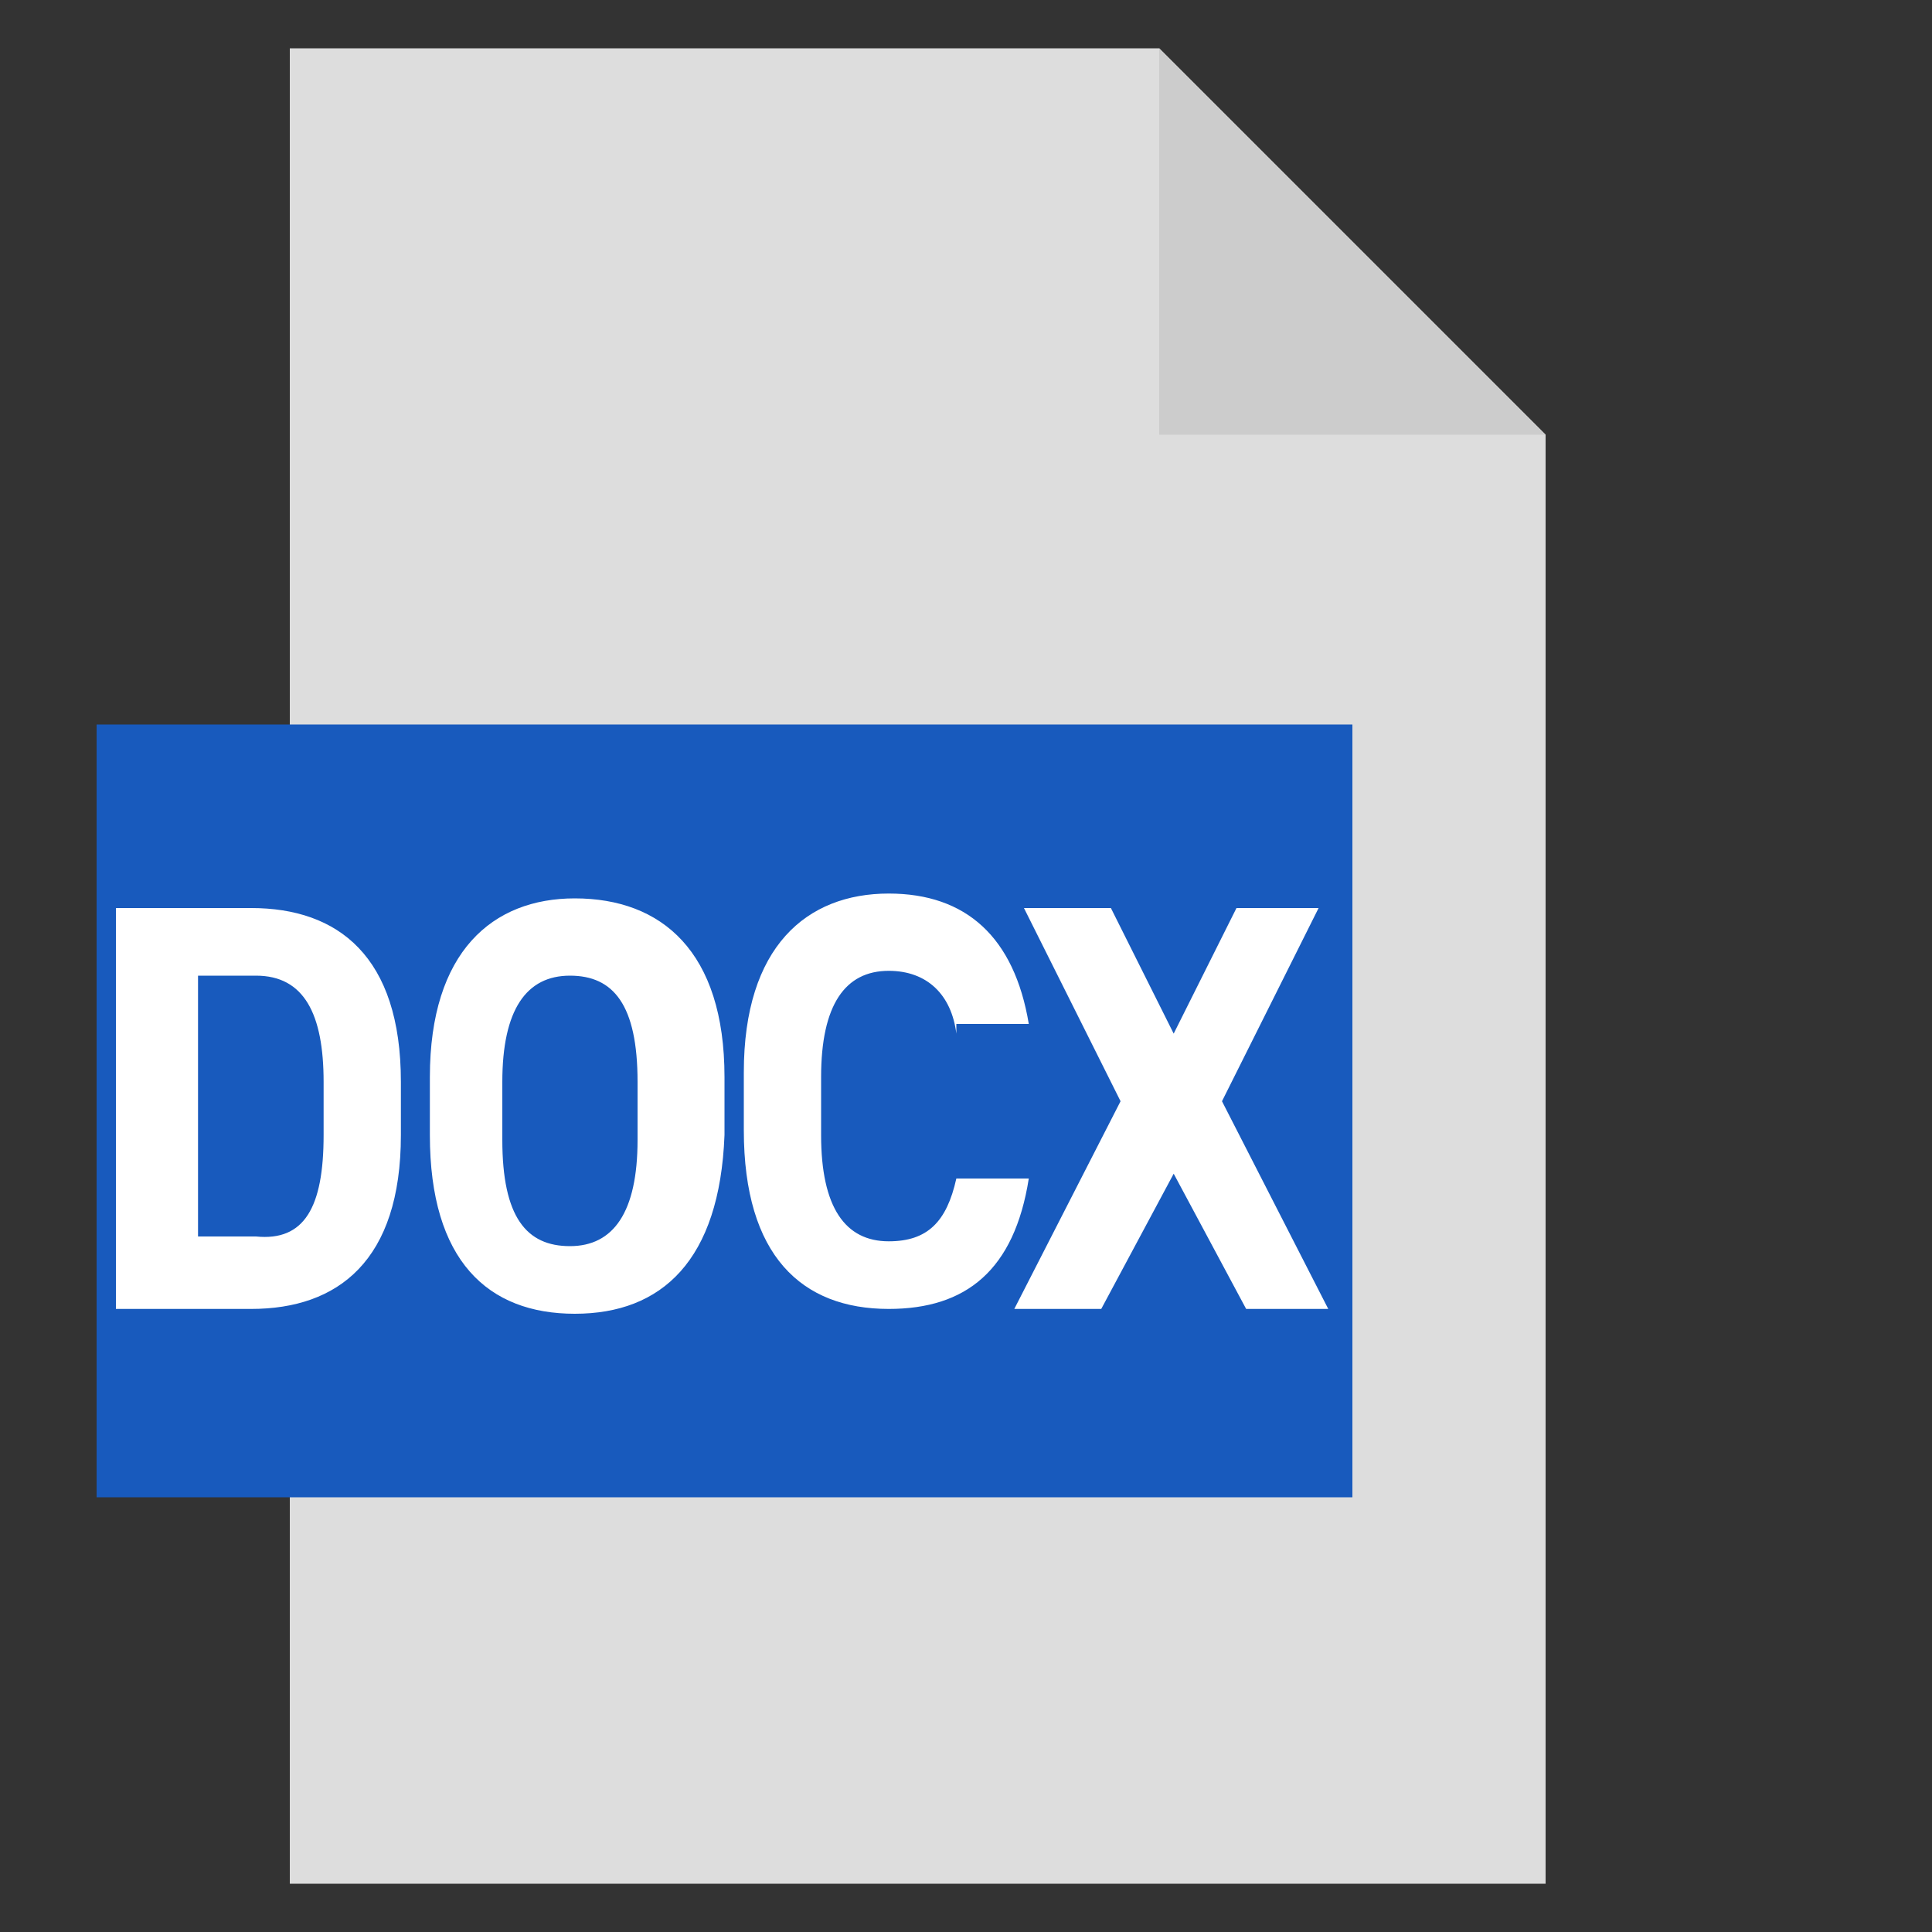
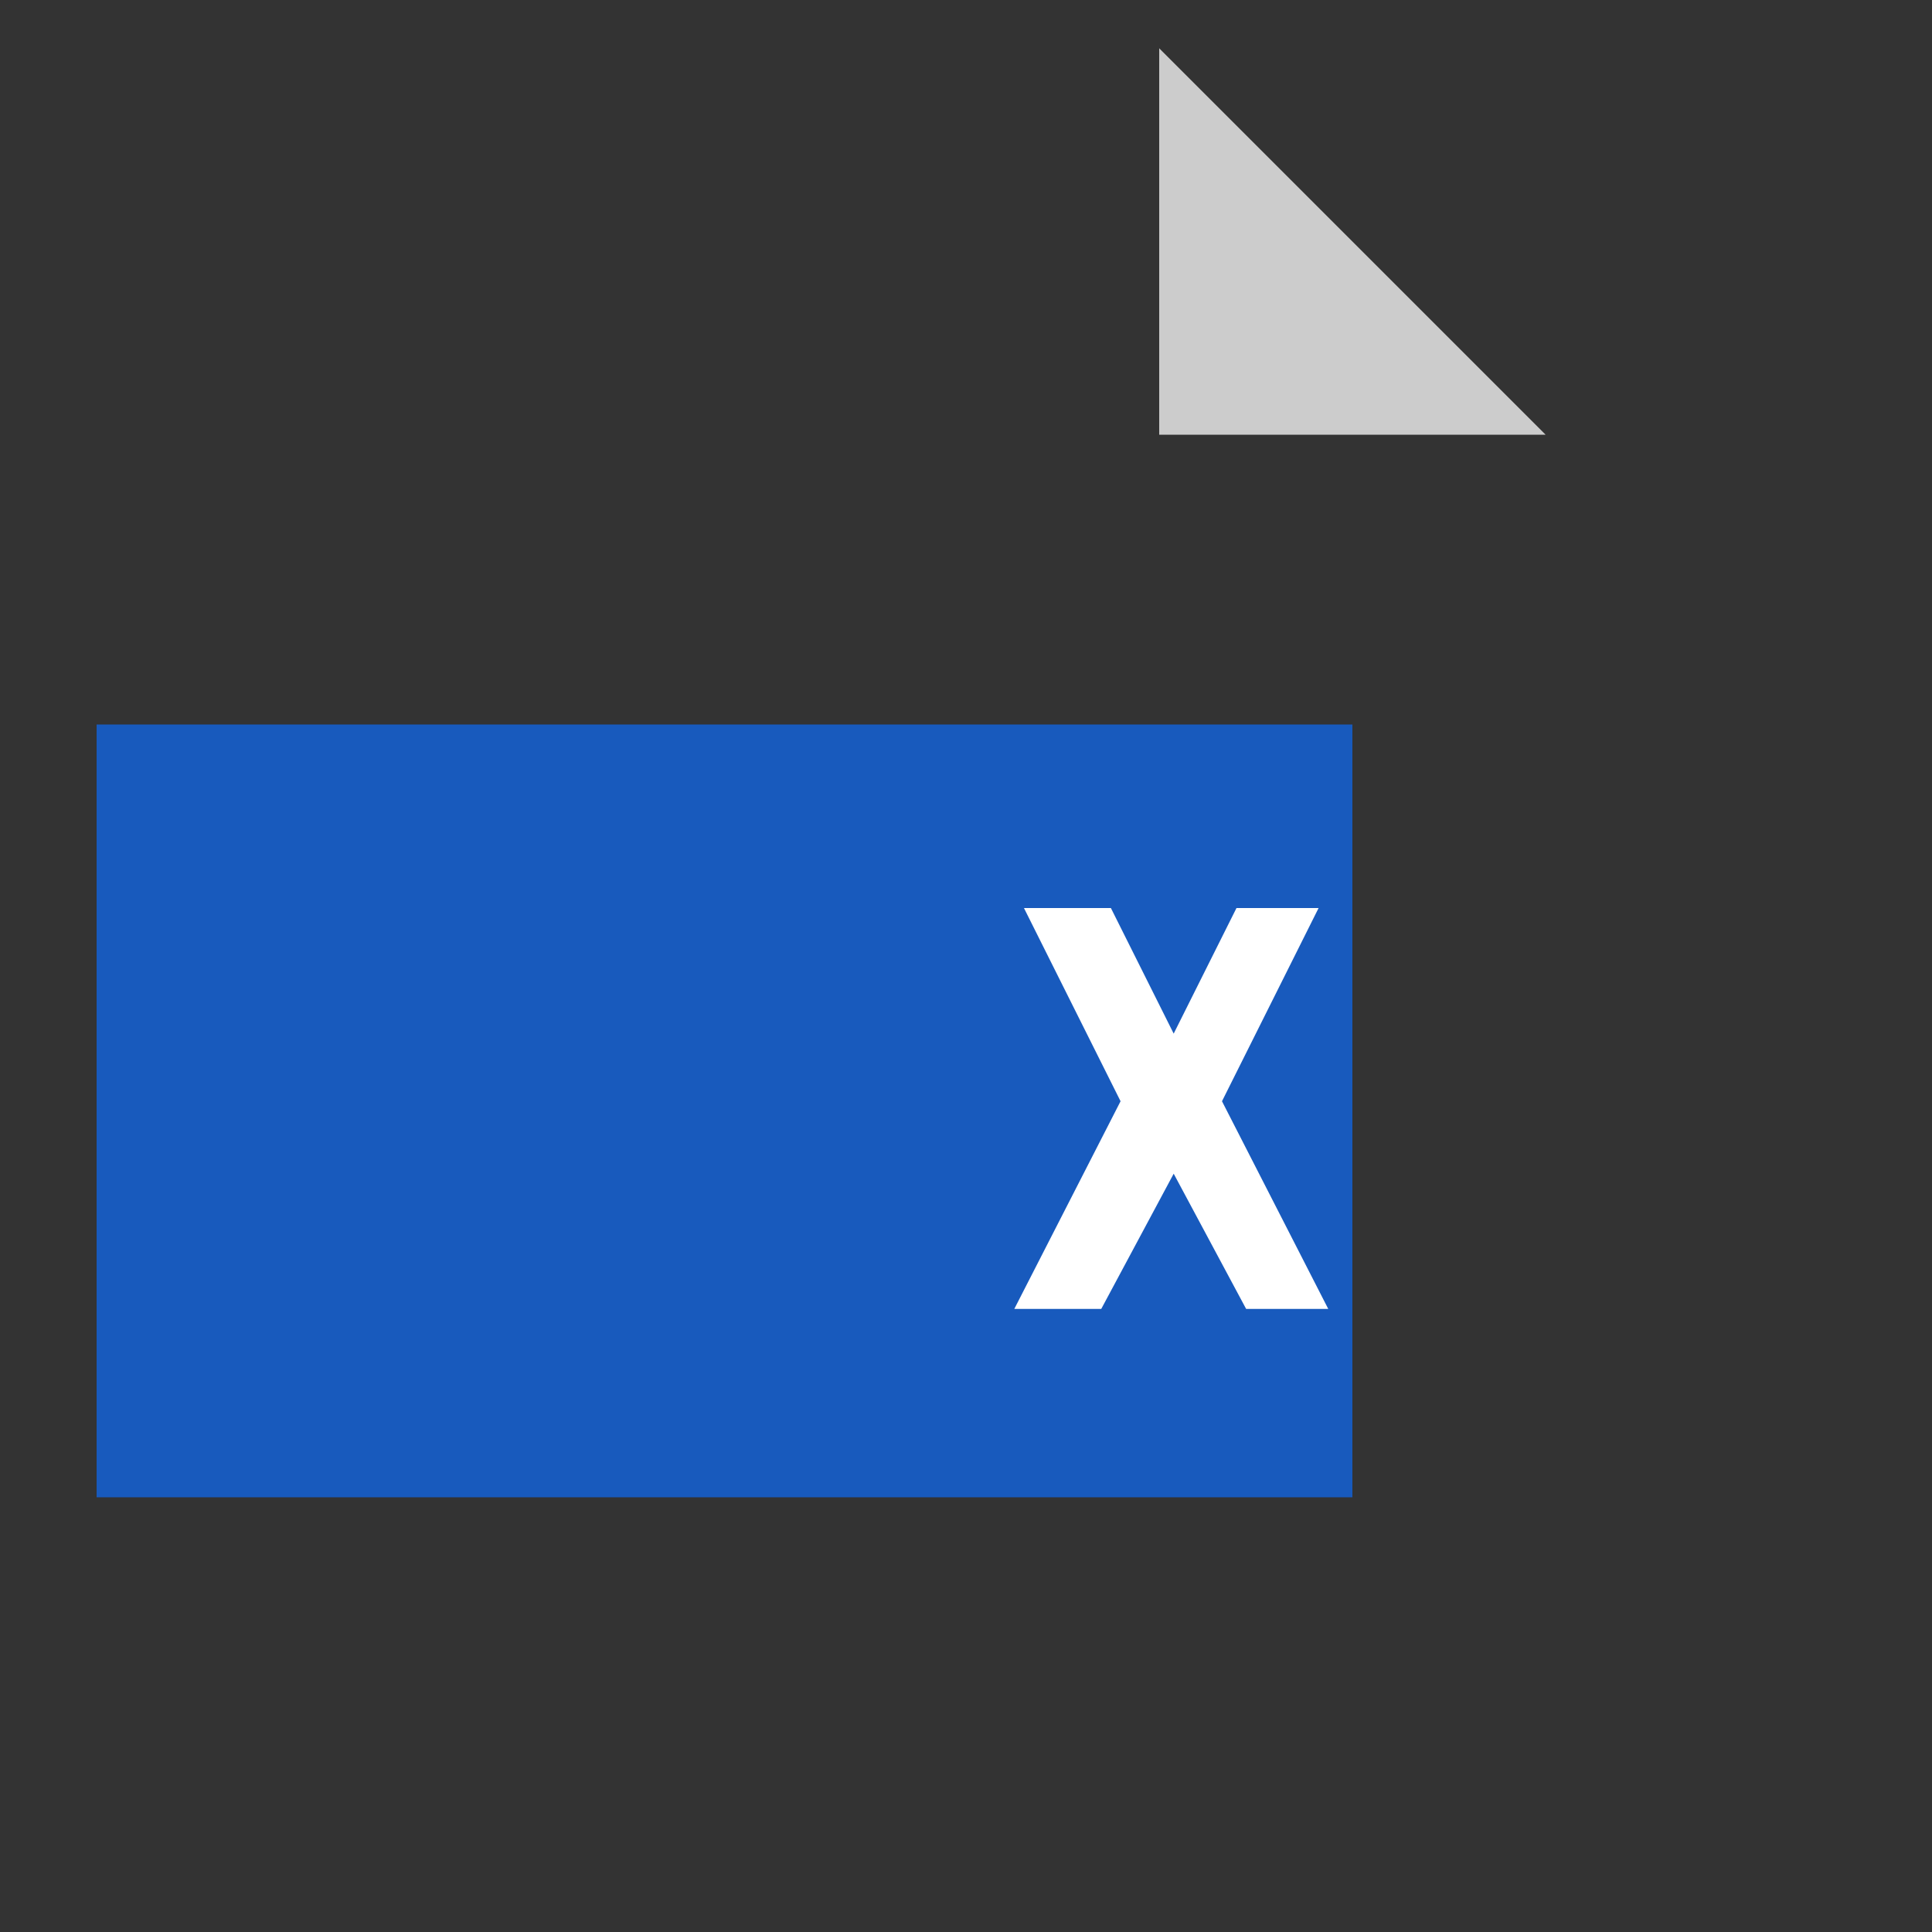
<svg xmlns="http://www.w3.org/2000/svg" xml:space="preserve" id="レイヤー_1" x="0" y="0" style="enable-background:new 0 0 40 40" version="1.1" viewBox="0 0 40 40">
  <rect x="0" y="0" width="40" height="40" fill="#333333" stroke="none" />
  <style>.st3{fill:#fff}</style>
-   <path d="M24 1H6v38h26V9l-8-8z" style="fill:#ddd" />
  <path d="M32 9h-8V1l8 8z" style="fill:#ccc" />
  <path d="M2 15h26v16H2V15z" style="fill:#185abd" />
-   <path d="M2.4 27.1v-8.3h2.8c1.8 0 3.1 1 3.1 3.6v1.1c0 2.6-1.3 3.6-3.1 3.6H2.4zm4.3-3.6v-1.1c0-1.4-.4-2.2-1.4-2.2H4.1v5.4h1.2c1 .1 1.4-.6 1.4-2.1zM11.9 27.2c-1.8 0-3-1.1-3-3.7v-1.2c0-2.6 1.3-3.7 3-3.7 1.8 0 3.1 1.1 3.1 3.7v1.2c-.1 2.6-1.3 3.7-3.1 3.7zm-1.5-3.6c0 1.6.5 2.2 1.4 2.2s1.4-.7 1.4-2.2v-1.2c0-1.6-.5-2.2-1.4-2.2s-1.4.7-1.4 2.2v1.2zM19.8 21.4c-.1-.8-.6-1.3-1.4-1.3-.9 0-1.4.7-1.4 2.2v1.2c0 1.5.5 2.2 1.4 2.2.8 0 1.2-.4 1.4-1.3h1.5c-.3 1.9-1.3 2.7-2.9 2.7-1.8 0-3-1.1-3-3.7v-1.2c0-2.6 1.3-3.7 3-3.7 1.6 0 2.6.9 2.9 2.7h-1.5z" class="st3" />
  <path d="m21 27.1 2.2-4.3-2-4H23l1.3 2.6 1.3-2.6h1.7l-2 4 2.2 4.3h-1.7l-1.5-2.8-1.5 2.8H21z" class="st3" />
</svg>